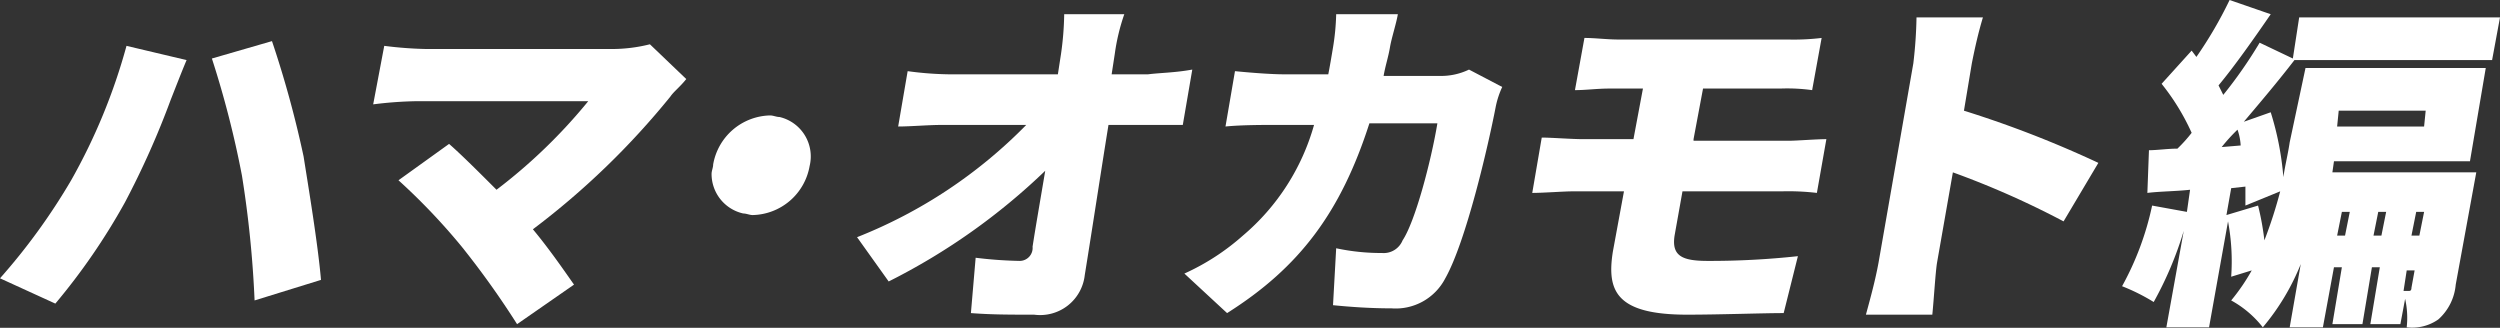
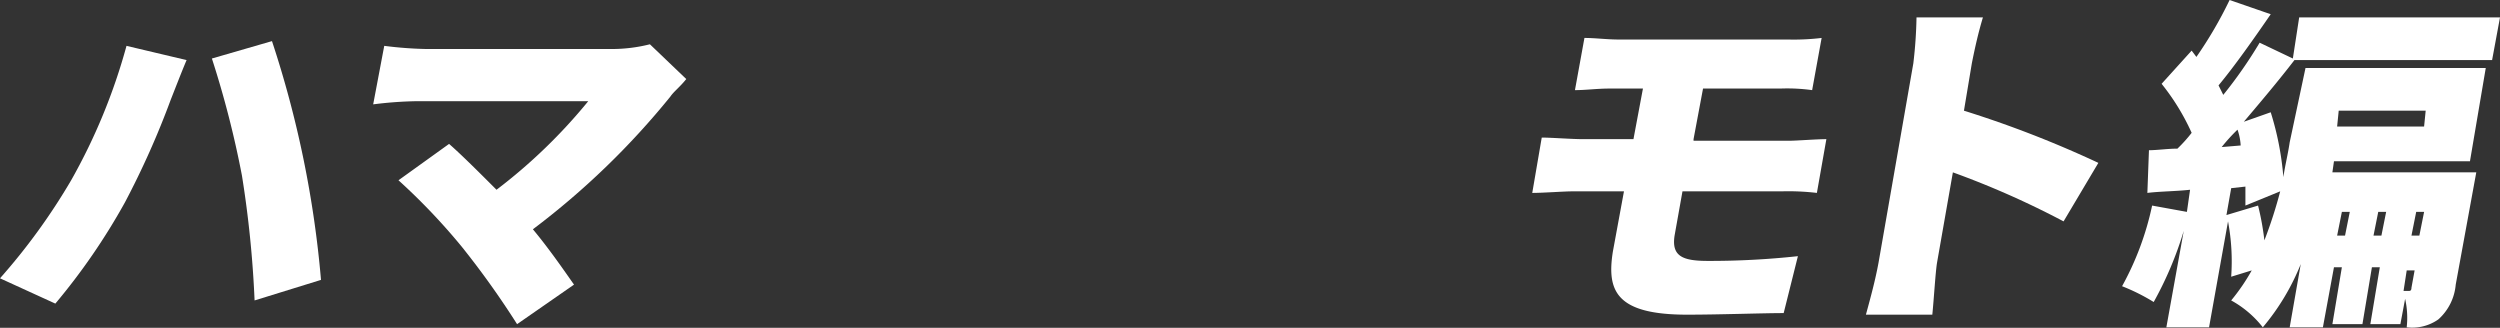
<svg xmlns="http://www.w3.org/2000/svg" width="158.1" height="20.73" viewBox="0 0 158.1 20.73">
  <rect x="0" y="0" width="158.1" height="20.73" fill="#333333" stroke="none" />
  <title>アセット 1</title>
  <g id="レイヤー_2" data-name="レイヤー 2">
    <g id="レイヤー_1-2" data-name="レイヤー 1">
      <path d="M145.4,1.1,145,3.7l-2.1-1A28.52,28.52,0,0,1,140.6,6l-.3-.6c1-1.2,2.2-2.9,3.3-4.5L141,0a26,26,0,0,1-2.1,3.6l-.3-.4-1.9,2.1a14.36,14.36,0,0,1,1.9,3.1,9,9,0,0,1-.9,1c-.6,0-1.3.1-1.8.1l-.1,2.7c.8-.1,1.8-.1,2.7-.2l-.2,1.4-2.2-.4a18.44,18.44,0,0,1-1.9,5.1,12.44,12.44,0,0,1,2,1,22.52,22.52,0,0,0,1.9-4.5L137,20.7h2.7l1.2-6.7a13.73,13.73,0,0,1,.2,3.5l1.3-.4a12.74,12.74,0,0,1-1.3,1.9,6.48,6.48,0,0,1,2,1.7,14.68,14.68,0,0,0,2.4-4l-.7,4h2.1l.7-3.8h.5l-.6,3.6h1.9l.6-3.6h.5l-.6,3.6h1.9l.3-1.6a5.46,5.46,0,0,1,.1,1.8,2.88,2.88,0,0,0,2-.5,3.33,3.33,0,0,0,1.1-2.2l1.3-7.1h-9.1l.1-.7h8.6l1-5.9H145.8l-1,4.7c-.1.7-.3,1.5-.4,2.2a18.61,18.61,0,0,0-.8-4.1l-1.7.6c1.1-1.3,2.2-2.6,3.2-3.9h12.5l.5-2.7Zm7.4,12.3h.5l-.3,1.5h-.5Zm-.6,3.7h.5l-.2,1.1c0,.2-.1.2-.2.2H152Zm-1.8-3.7h.5l-.3,1.5h-.5Zm-2.3,0h.5l-.3,1.5h-.5ZM147.9,7h5.5l-.1,1h-5.5Zm-7.4,2.3a11,11,0,0,1,1-1.1,3.55,3.55,0,0,1,.2,1Zm1.5,2.5V13l2.2-.9a28.11,28.11,0,0,1-1,3.1,17,17,0,0,0-.4-2.2l-2,.6.3-1.7Z" fill="#fff" />
      <path d="M124.7,4c.2-1,.4-1.9.7-2.9h-4.2A28.24,28.24,0,0,1,121,4l-2.2,12.6c-.2,1.1-.5,2.2-.8,3.3h4.2c.1-1,.2-2.7.3-3.3l1-5.7a55.05,55.05,0,0,1,7,3.1l2.2-3.7A67.82,67.82,0,0,0,124.2,7Z" fill="#fff" />
      <path d="M107.1,8.8l.6-3.2h4.9a11.52,11.52,0,0,1,2,.1l.6-3.3a14.77,14.77,0,0,1-2.1.1H102.4c-.8,0-1.5-.1-2.2-.1l-.6,3.3c.7,0,1.4-.1,2.2-.1h2.1l-.6,3.2h-3.2c-.7,0-2-.1-2.6-.1l-.6,3.5c.7,0,2-.1,2.6-.1h3.2l-.7,3.8c-.4,2.5.2,4,4.7,4,2,0,4.8-.1,6.1-.1l.9-3.6a51.66,51.66,0,0,1-5.7.3c-1.6,0-2.3-.3-2.1-1.6l.5-2.8h6.3a15.48,15.48,0,0,1,2.2.1l.6-3.4c-.6,0-1.9.1-2.3.1h-6.1Z" fill="#fff" />
-       <path d="M91,4.8H87.5c.1-.6.3-1.2.4-1.8s.4-1.5.5-2.1H84.5A14.92,14.92,0,0,1,84.3,3c-.1.6-.2,1.2-.3,1.7H81.2c-.8,0-2.1-.1-3.1-.2L77.5,8c1-.1,2.4-.1,3.1-.1h2.5a14.18,14.18,0,0,1-4.5,7,14.67,14.67,0,0,1-3.7,2.4l2.7,2.5c4.6-2.9,7.2-6.4,9-12h4.3c-.4,2.4-1.4,6.2-2.2,7.4a1.29,1.29,0,0,1-1.3.8,13.58,13.58,0,0,1-2.9-.3l-.2,3.6c1,.1,2.3.2,3.7.2a3.53,3.53,0,0,0,3.4-1.9c1.3-2.3,2.7-8.3,3.2-10.9A5.64,5.64,0,0,1,95,5.5L92.9,4.4A4.06,4.06,0,0,1,91,4.8Z" fill="#fff" />
-       <path d="M72.6,4.7H70.3l.2-1.3A12.88,12.88,0,0,1,71.1.9H67.3a19.48,19.48,0,0,1-.2,2.5l-.2,1.3H60a21.12,21.12,0,0,1-2.6-.2L56.8,8c.8,0,1.9-.1,2.8-.1h5.3A30.83,30.83,0,0,1,54.2,15l2,2.8a40.37,40.37,0,0,0,9.9-7c-.3,1.8-.6,3.5-.8,4.8a.82.82,0,0,1-.8.9h0a26.35,26.35,0,0,1-2.8-.2l-.3,3.5c1.3.1,2.5.1,4,.1a2.84,2.84,0,0,0,3.2-2.5h0c.5-3.1,1-6.4,1.5-9.5h4.7l.6-3.5C74.3,4.6,73.4,4.6,72.6,4.7Z" fill="#fff" />
-       <path d="M49.3,7.4c-.2,0-.4-.1-.6-.1a3.74,3.74,0,0,0-3.6,3.1c0,.2-.1.4-.1.6a2.56,2.56,0,0,0,2,2.5c.2,0,.4.1.6.1a3.74,3.74,0,0,0,3.6-3.1A2.56,2.56,0,0,0,49.3,7.4Z" fill="#fff" />
      <path d="M38.7,3.1H27a24.52,24.52,0,0,1-2.7-.2l-.7,3.7a24.52,24.52,0,0,1,2.7-.2H37.2A34.1,34.1,0,0,1,31.4,12c-1.1-1.1-2.2-2.2-3-2.9l-3.2,2.3a39.71,39.71,0,0,1,4,4.2,54.77,54.77,0,0,1,3.5,4.9L36.3,18c-.7-1-1.6-2.3-2.6-3.5a49.44,49.44,0,0,0,8.7-8.4c.2-.3.6-.6,1-1.1L41.1,2.8A9.86,9.86,0,0,1,38.7,3.1Z" fill="#fff" />
-       <path d="M17.2,2.6,13.4,3.7a61.74,61.74,0,0,1,1.9,7.4h0a68.17,68.17,0,0,1,.8,7.9l4.2-1.3c-.2-2.3-.8-5.9-1.1-7.8A66.05,66.05,0,0,0,17.2,2.6Z" fill="#fff" />
+       <path d="M17.2,2.6,13.4,3.7a61.74,61.74,0,0,1,1.9,7.4h0a68.17,68.17,0,0,1,.8,7.9l4.2-1.3A66.05,66.05,0,0,0,17.2,2.6Z" fill="#fff" />
      <path d="M4.5,11.4A39.22,39.22,0,0,1,0,17.6l3.5,1.6a40.34,40.34,0,0,0,4.4-6.4,53.71,53.71,0,0,0,2.9-6.5c.2-.5.7-1.8,1-2.5L8,2.9A37.13,37.13,0,0,1,4.5,11.4Z" fill="#fff" />
    </g>
  </g>
</svg>